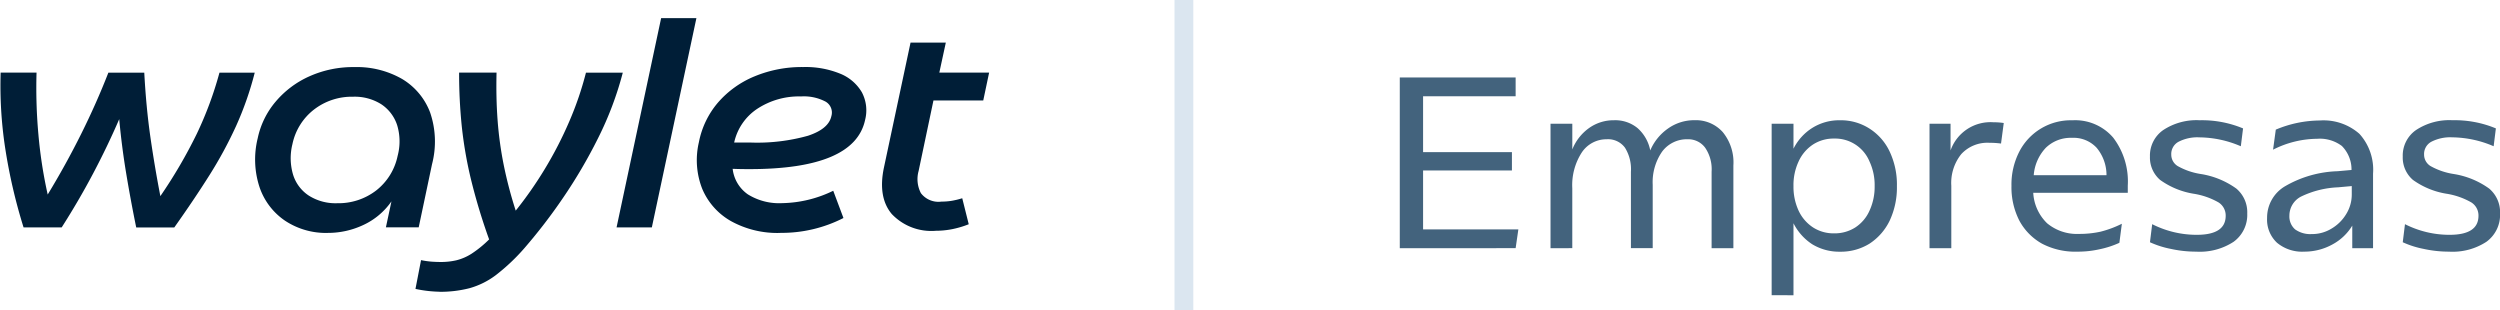
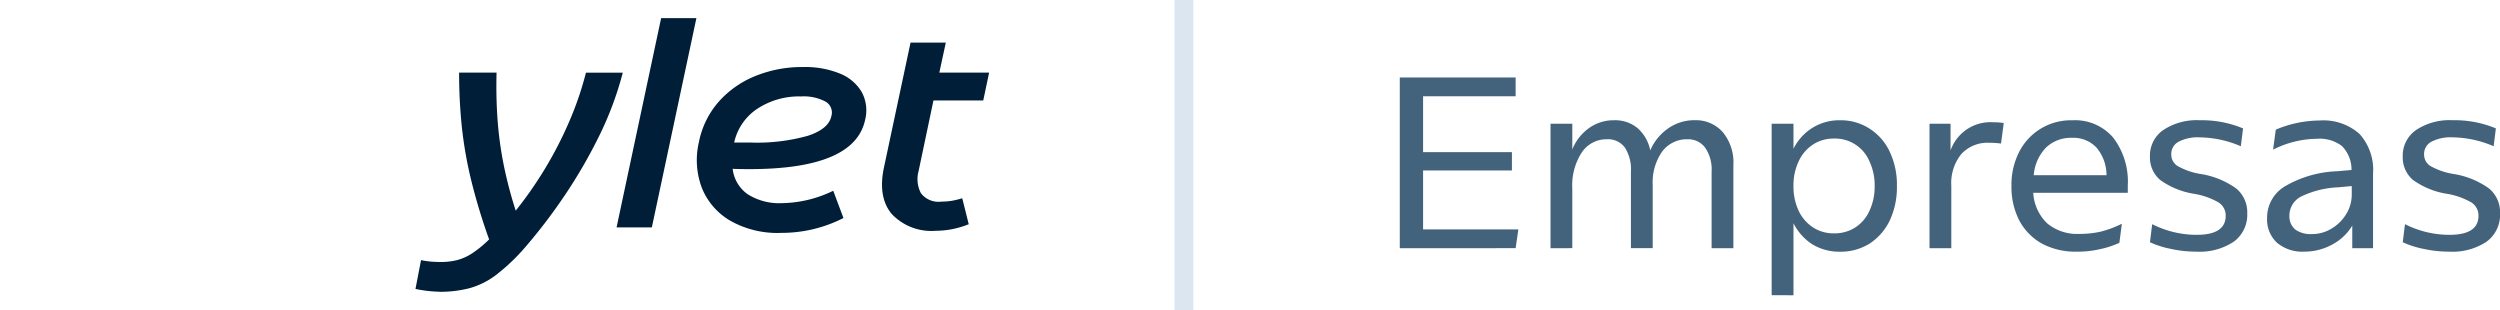
<svg xmlns="http://www.w3.org/2000/svg" width="266.068" height="33" viewBox="0 0 266.068 33">
  <defs>
    <clipPath id="clip-path">
      <rect id="Rectángulo_87" data-name="Rectángulo 87" width="105.351" height="29.213" fill="#fff" />
    </clipPath>
  </defs>
  <g id="waylet_logo" data-name="waylet logo" transform="translate(0 -1.923)">
    <g id="Grupo_57" data-name="Grupo 57" transform="translate(0 3.854)" clip-path="url(#clip-path)">
-       <path id="Trazado_106" data-name="Trazado 106" d="M2.488,23.117a57.641,57.641,0,0,1-1.961-8.48A44.136,44.136,0,0,1,.051,6.648h3.82a55.34,55.34,0,0,0,.2,6.6,48.728,48.728,0,0,0,.988,6.375Q7,16.431,8.632,13.151t2.884-6.5h3.82q.2,3.689.644,6.8t1.069,6.342a51.944,51.944,0,0,0,3.871-6.62,38.361,38.361,0,0,0,2.419-6.522h3.754a34.42,34.42,0,0,1-1.994,5.7,44.149,44.149,0,0,1-2.832,5.223q-1.63,2.585-3.736,5.552H14.479q-.593-2.9-1.069-5.764t-.739-5.764q-1.251,2.9-2.785,5.8T6.546,23.121H2.5Z" transform="translate(0.018 -0.851)" fill="#001e37" />
-       <path id="Trazado_107" data-name="Trazado 107" d="M24.214,23.941A7.893,7.893,0,0,1,19.7,22.657a7.047,7.047,0,0,1-2.734-3.572,9.418,9.418,0,0,1-.2-5.219,8.828,8.828,0,0,1,1.9-3.887,10.069,10.069,0,0,1,3.59-2.7,11.363,11.363,0,0,1,4.79-.988,9.689,9.689,0,0,1,5.09,1.266,7.051,7.051,0,0,1,2.982,3.572,9.549,9.549,0,0,1,.2,5.5L33.9,23.348H30.409L31,20.582a7.442,7.442,0,0,1-2.964,2.5,8.831,8.831,0,0,1-3.82.856Zm.988-3.162a6.578,6.578,0,0,0,4.183-1.365,6.277,6.277,0,0,0,2.272-3.674,5.957,5.957,0,0,0-.048-3.261,4.243,4.243,0,0,0-1.68-2.225,5.294,5.294,0,0,0-3.012-.809,6.586,6.586,0,0,0-4.164,1.369,6.262,6.262,0,0,0-2.291,3.674,6.178,6.178,0,0,0,.066,3.243,4.115,4.115,0,0,0,1.68,2.24,5.31,5.31,0,0,0,3,.809Z" transform="translate(10.661 -1.082)" fill="#001e37" />
      <path id="Trazado_108" data-name="Trazado 108" d="M29.43,29.968a13.365,13.365,0,0,1-2.569-.3l.593-3.063a8.954,8.954,0,0,0,1.167.165c.34.022.651.033.94.033a7.265,7.265,0,0,0,1.661-.183,5.436,5.436,0,0,0,1.6-.692A11.821,11.821,0,0,0,34.7,24.4a62.961,62.961,0,0,1-1.943-6.437,43.773,43.773,0,0,1-.973-5.651,55.615,55.615,0,0,1-.278-5.665H35.49q-.066,2.7.113,5.087a38.768,38.768,0,0,0,.644,4.71,44.473,44.473,0,0,0,1.284,4.893,41.088,41.088,0,0,0,3.114-4.465,40.871,40.871,0,0,0,2.584-5.021,34.7,34.7,0,0,0,1.778-5.2h3.919a35.36,35.36,0,0,1-2.62,6.95,53.594,53.594,0,0,1-3.736,6.372,57.971,57.971,0,0,1-4.084,5.321,21.127,21.127,0,0,1-3.063,2.9,8.4,8.4,0,0,1-2.818,1.4,12.411,12.411,0,0,1-3.176.381Z" transform="translate(17.356 -0.851)" fill="#001e37" />
      <path id="Trazado_109" data-name="Trazado 109" d="M39.864,25.393,44.606,3.126h3.754L43.618,25.393Z" transform="translate(25.756 -3.126)" fill="#001e37" />
      <path id="Trazado_110" data-name="Trazado 110" d="M53.93,23.943a10.215,10.215,0,0,1-5.236-1.252,7.121,7.121,0,0,1-3.063-3.426,8.331,8.331,0,0,1-.362-4.974,9.168,9.168,0,0,1,2.042-4.234A10.368,10.368,0,0,1,51.2,7.276a13.154,13.154,0,0,1,5.171-.988,9.757,9.757,0,0,1,3.934.706,4.707,4.707,0,0,1,2.305,1.976,4.093,4.093,0,0,1,.348,2.946q-1.12,5.237-12.317,5.237-1.021,0-1.778-.033a3.827,3.827,0,0,0,1.614,2.716,6.3,6.3,0,0,0,3.656.937,12.875,12.875,0,0,0,5.434-1.318l1.087,2.9a14.428,14.428,0,0,1-6.718,1.581Zm-3.1-9.618A20,20,0,0,0,56.88,13.6q2.19-.725,2.485-2.075a1.34,1.34,0,0,0-.626-1.563,4.938,4.938,0,0,0-2.6-.545,8.07,8.07,0,0,0-4.662,1.318,5.794,5.794,0,0,0-2.455,3.59Z" transform="translate(29.112 -1.084)" fill="#001e37" />
      <path id="Trazado_111" data-name="Trazado 111" d="M62.762,24.734a5.8,5.8,0,0,1-4.695-1.779q-1.5-1.779-.838-4.941L60.062,4.707h3.754L63.125,7.9h5.3L67.8,10.867H62.5l-1.581,7.51a3.221,3.221,0,0,0,.245,2.353,2.349,2.349,0,0,0,2.192.9,6.8,6.8,0,0,0,1.054-.08,8.39,8.39,0,0,0,1.153-.278l.692,2.767a10.091,10.091,0,0,1-1.778.527A9.048,9.048,0,0,1,62.762,24.734Z" transform="translate(36.845 -2.105)" fill="#001e37" />
    </g>
    <rect id="Rectángulo_88" data-name="Rectángulo 88" width="33" height="2" transform="translate(127 1.923) rotate(90)" fill="#dbe6f0" />
    <path id="Trazado_112" data-name="Trazado 112" d="M90.5,25.133V6.96H102.83v2H92.98v5.952h9.455v1.949H92.98v6.268h10.14l-.29,2Zm16.043,0V11.885h2.318v2.739a5.1,5.1,0,0,1,1.765-2.265,4.482,4.482,0,0,1,2.66-.843,3.729,3.729,0,0,1,2.528.843,4.257,4.257,0,0,1,1.343,2.37,5.416,5.416,0,0,1,1.87-2.318,4.8,4.8,0,0,1,2.844-.9,3.837,3.837,0,0,1,3,1.264,5.083,5.083,0,0,1,1.133,3.556v8.8h-2.318V16.995a4.069,4.069,0,0,0-.685-2.555,2.226,2.226,0,0,0-1.87-.9,3.272,3.272,0,0,0-2.713,1.317,5.694,5.694,0,0,0-1,3.529v6.742h-2.318V16.995a4.318,4.318,0,0,0-.632-2.555,2.224,2.224,0,0,0-1.949-.9,3.146,3.146,0,0,0-2.66,1.422,6.4,6.4,0,0,0-1,3.793v6.374Zm23.534,5V11.885H132.4v2.66a5.555,5.555,0,0,1,2-2.212,5.4,5.4,0,0,1,2.95-.816,5.647,5.647,0,0,1,3.161.9,5.838,5.838,0,0,1,2.133,2.449,8.219,8.219,0,0,1,.764,3.661,8.326,8.326,0,0,1-.764,3.661,6.059,6.059,0,0,1-2.133,2.449,5.774,5.774,0,0,1-3.161.869,5.532,5.532,0,0,1-2.95-.79,5.752,5.752,0,0,1-2-2.239v7.664ZM132.4,18.522a6.042,6.042,0,0,0,.553,2.634,4.29,4.29,0,0,0,1.528,1.765,4.019,4.019,0,0,0,2.239.632,4.073,4.073,0,0,0,2.265-.632,4.13,4.13,0,0,0,1.5-1.765,6.041,6.041,0,0,0,.553-2.634,5.934,5.934,0,0,0-.553-2.634,3.96,3.96,0,0,0-3.766-2.423,4.02,4.02,0,0,0-2.239.632,4.259,4.259,0,0,0-1.528,1.791A5.934,5.934,0,0,0,132.4,18.522Zm14.478,6.611V11.885h2.239V14.73a4.5,4.5,0,0,1,4.556-3,7.131,7.131,0,0,1,1.106.079l-.29,2.186a8.811,8.811,0,0,0-1.238-.079,3.766,3.766,0,0,0-3,1.212,4.907,4.907,0,0,0-1.054,3.371v6.637Zm15.676.369a7.628,7.628,0,0,1-3.687-.843,6.141,6.141,0,0,1-2.423-2.449A7.787,7.787,0,0,1,155.6,18.5a7.66,7.66,0,0,1,.816-3.608,6.16,6.16,0,0,1,5.663-3.371,5.323,5.323,0,0,1,4.346,1.844,7.684,7.684,0,0,1,1.554,5.11v.764H157.917a4.883,4.883,0,0,0,1.475,3.24,4.966,4.966,0,0,0,3.4,1.133,10.42,10.42,0,0,0,2.291-.237,11.242,11.242,0,0,0,2.265-.843l-.263,2.028a9.848,9.848,0,0,1-2.107.685A10.448,10.448,0,0,1,162.552,25.5Zm-4.583-8.138h7.743a4.539,4.539,0,0,0-1.054-2.923,3.361,3.361,0,0,0-2.634-1.054,3.8,3.8,0,0,0-2.765,1.054A4.771,4.771,0,0,0,157.97,17.363ZM175.264,25.5a12.462,12.462,0,0,1-2.686-.29,9.873,9.873,0,0,1-2.239-.711l.237-1.923a10.464,10.464,0,0,0,4.741,1.133q3.082,0,3.082-2.028a1.645,1.645,0,0,0-.764-1.422A7.775,7.775,0,0,0,175,19.339a8.413,8.413,0,0,1-3.582-1.475,3.135,3.135,0,0,1-1.08-2.476,3.306,3.306,0,0,1,1.4-2.818,6.42,6.42,0,0,1,3.9-1.054,11.365,11.365,0,0,1,4.609.869l-.237,1.9a11.36,11.36,0,0,0-4.4-.948,4.376,4.376,0,0,0-2.239.474,1.479,1.479,0,0,0-.764,1.37,1.421,1.421,0,0,0,.685,1.212,7.22,7.22,0,0,0,2.449.843,8.809,8.809,0,0,1,3.793,1.554,3.293,3.293,0,0,1,1.159,2.66,3.536,3.536,0,0,1-1.449,3A6.572,6.572,0,0,1,175.264,25.5Zm11.495,0a4.176,4.176,0,0,1-2.9-.948,3.366,3.366,0,0,1-1.054-2.634,3.877,3.877,0,0,1,1.9-3.371,11.842,11.842,0,0,1,5.61-1.607l1.475-.132a3.557,3.557,0,0,0-1.027-2.555,3.9,3.9,0,0,0-2.634-.764,10.5,10.5,0,0,0-4.688,1.159l.29-2.133a12.266,12.266,0,0,1,4.688-.974,5.77,5.77,0,0,1,4.214,1.422,5.69,5.69,0,0,1,1.449,4.24v7.928h-2.212v-2.4a5.516,5.516,0,0,1-2.107,2A6.155,6.155,0,0,1,186.758,25.5Zm5.057-6.979-1.449.132a10,10,0,0,0-3.924.974,2.278,2.278,0,0,0-1.264,2.054,1.821,1.821,0,0,0,.606,1.449,2.778,2.778,0,0,0,1.765.5,3.958,3.958,0,0,0,2.107-.579,4.451,4.451,0,0,0,1.554-1.528,3.954,3.954,0,0,0,.606-2.133ZM202.168,25.5a12.462,12.462,0,0,1-2.686-.29,9.874,9.874,0,0,1-2.239-.711l.237-1.923a10.465,10.465,0,0,0,4.741,1.133q3.082,0,3.082-2.028a1.645,1.645,0,0,0-.764-1.422,7.775,7.775,0,0,0-2.634-.922,8.413,8.413,0,0,1-3.582-1.475,3.135,3.135,0,0,1-1.08-2.476,3.306,3.306,0,0,1,1.4-2.818,6.418,6.418,0,0,1,3.9-1.054,11.368,11.368,0,0,1,4.611.869l-.237,1.9a11.36,11.36,0,0,0-4.4-.948,4.376,4.376,0,0,0-2.239.474,1.479,1.479,0,0,0-.764,1.37,1.421,1.421,0,0,0,.685,1.212,7.22,7.22,0,0,0,2.449.843,8.81,8.81,0,0,1,3.793,1.554,3.293,3.293,0,0,1,1.159,2.66,3.536,3.536,0,0,1-1.449,3A6.572,6.572,0,0,1,202.168,25.5Z" transform="translate(58.475 3.205)" fill="#43637d" />
  </g>
</svg>